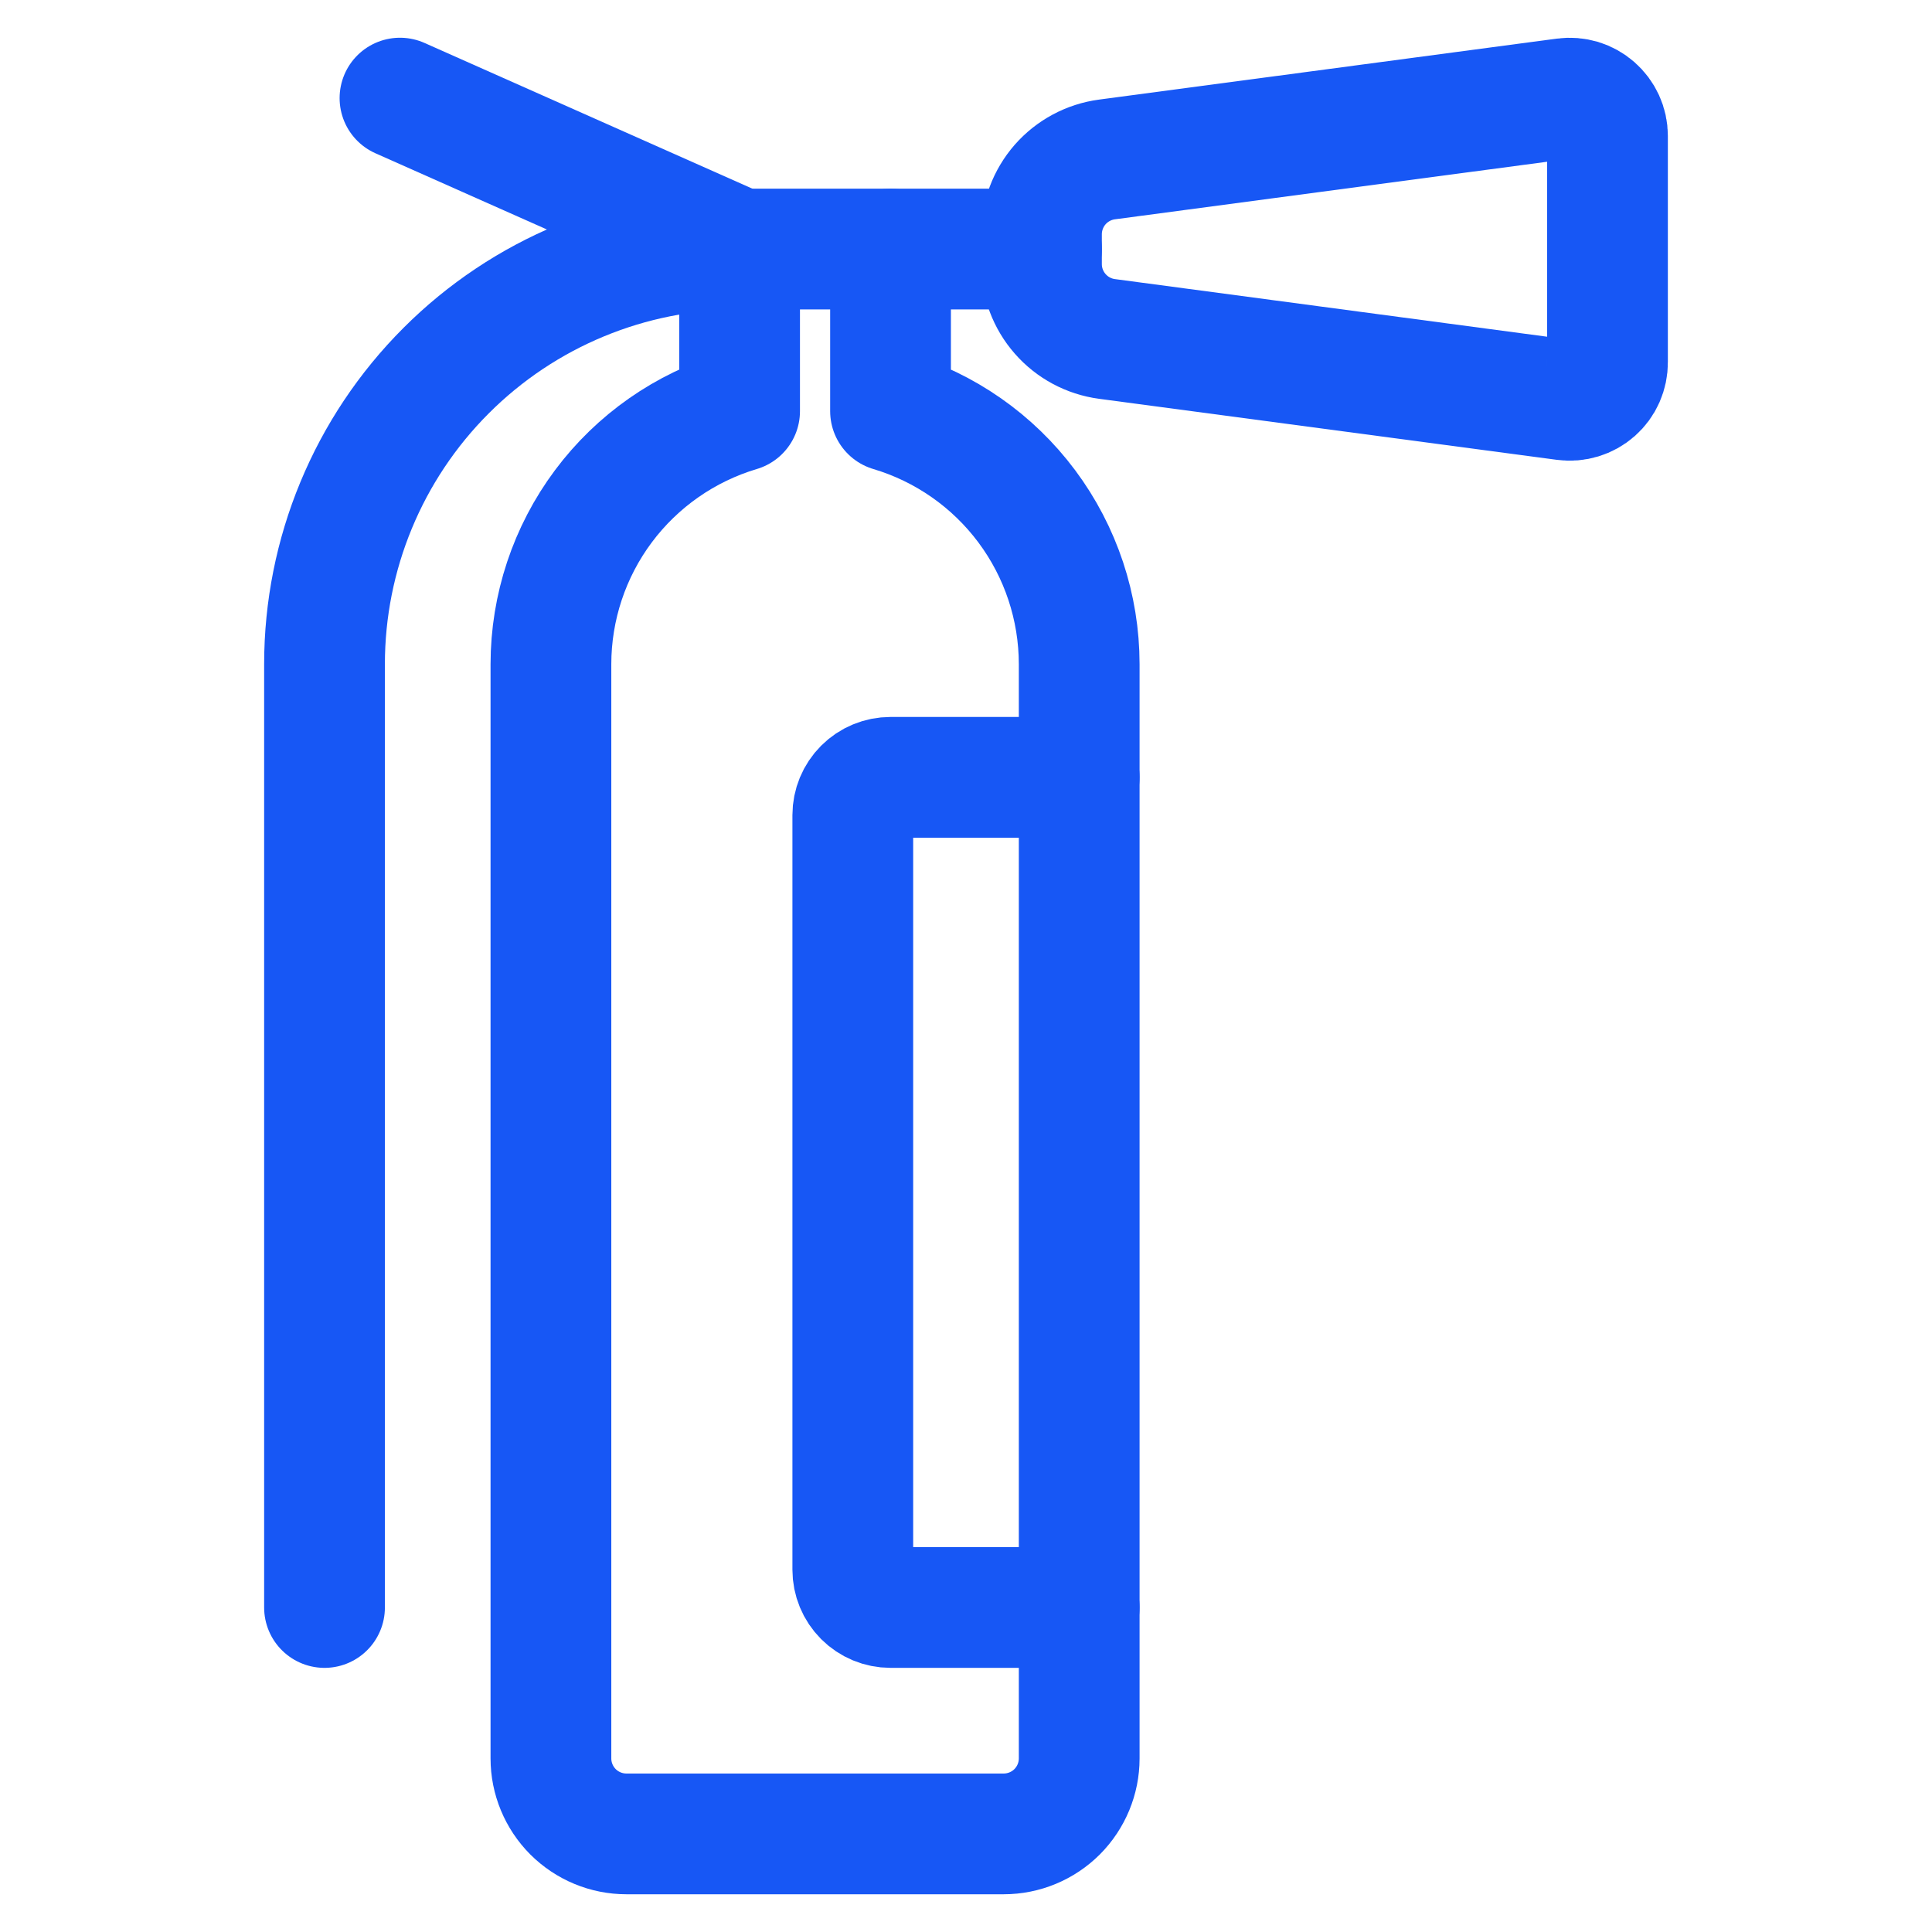
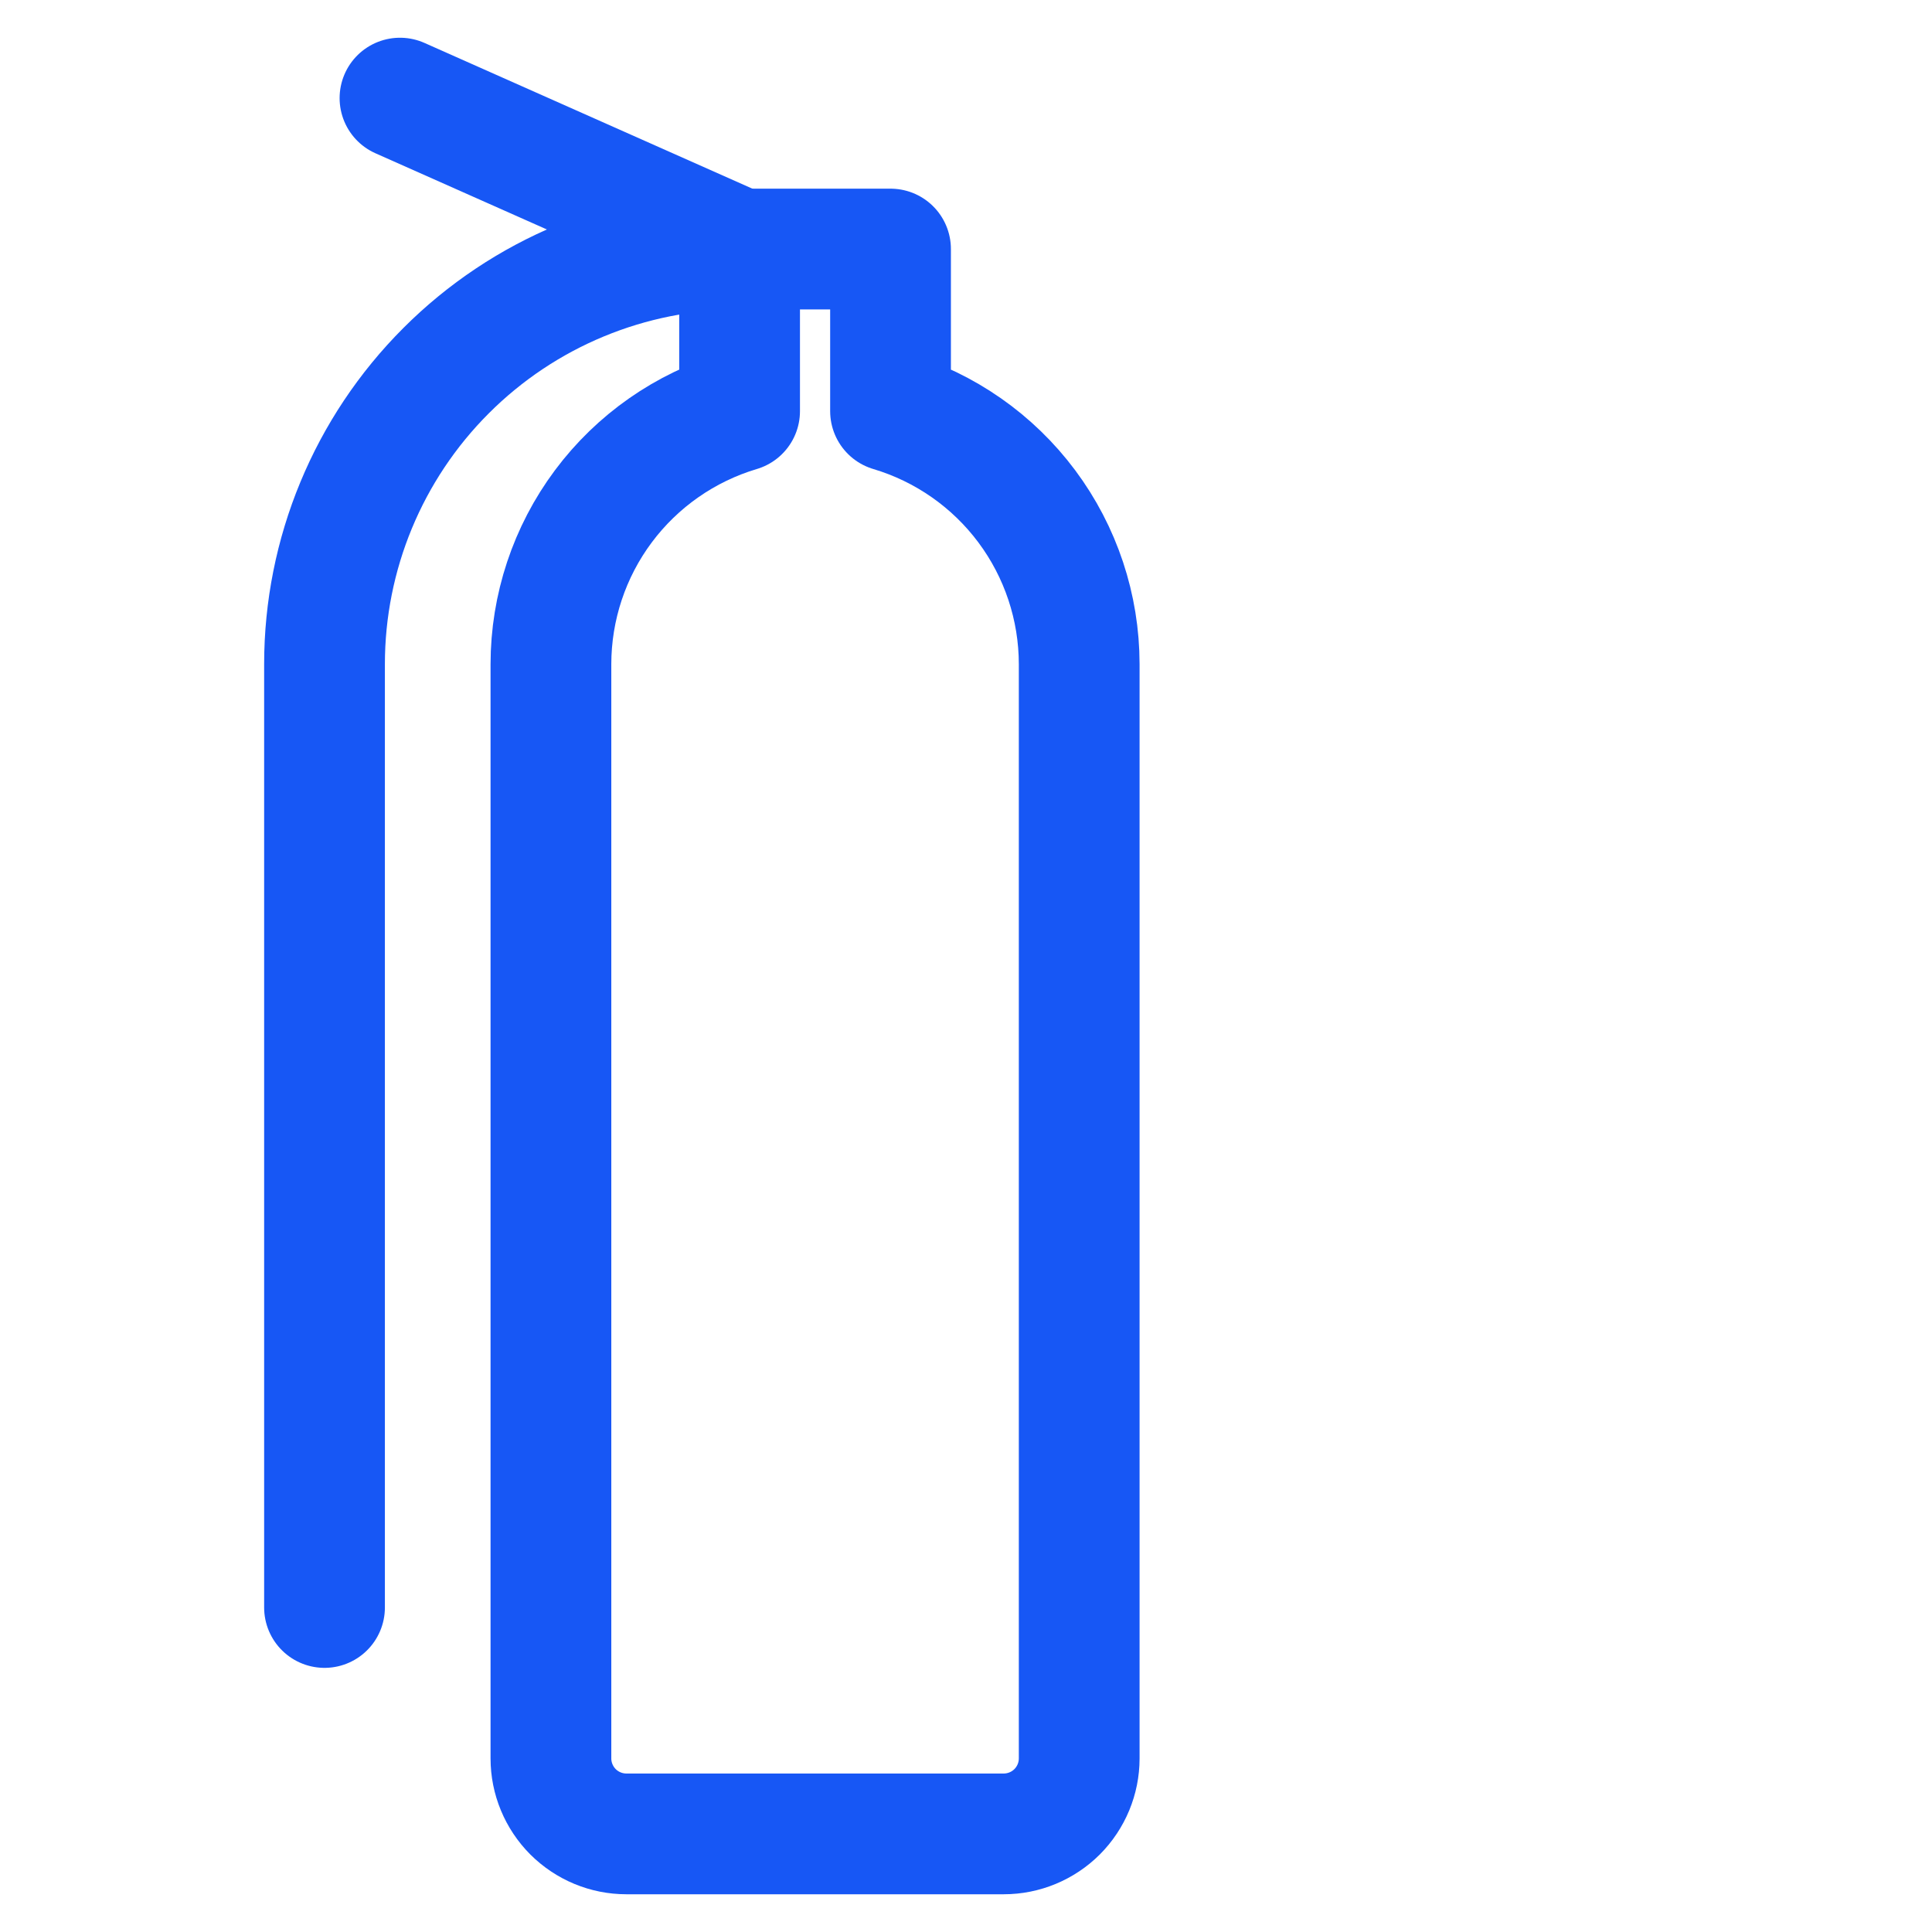
<svg xmlns="http://www.w3.org/2000/svg" width="32" height="32" viewBox="0 0 32 32" fill="none">
  <path d="M14.75 6.81V4.125H12.25V6.81C11.348 7.079 10.556 7.632 9.993 8.387C9.43 9.142 9.126 10.058 9.125 11V29.125C9.125 29.456 9.257 29.774 9.491 30.009C9.726 30.243 10.043 30.375 10.375 30.375H16.625C16.956 30.375 17.274 30.243 17.509 30.009C17.743 29.774 17.875 29.456 17.875 29.125V11C17.874 10.058 17.57 9.142 17.007 8.387C16.444 7.632 15.652 7.079 14.75 6.81Z" stroke="#1757F5" stroke-width="2" stroke-linecap="round" stroke-linejoin="round" />
  <path d="M6.625 1.625L12.25 4.125C10.427 4.125 8.678 4.849 7.389 6.139C6.099 7.428 5.375 9.177 5.375 11V26.625" stroke="#1757F5" stroke-width="2" stroke-linecap="round" stroke-linejoin="round" />
-   <path d="M25.918 1.631C26.006 1.619 26.095 1.627 26.181 1.652C26.266 1.678 26.345 1.722 26.411 1.78C26.478 1.839 26.532 1.911 26.569 1.992C26.606 2.073 26.625 2.161 26.625 2.25V6C26.626 6.089 26.607 6.178 26.571 6.26C26.535 6.342 26.481 6.415 26.414 6.474C26.347 6.533 26.268 6.577 26.182 6.603C26.096 6.629 26.006 6.637 25.918 6.625L18.335 5.614C18.035 5.574 17.759 5.426 17.56 5.198C17.36 4.97 17.25 4.678 17.25 4.375V3.881C17.25 3.578 17.36 3.285 17.559 3.057C17.759 2.829 18.035 2.681 18.335 2.641L25.918 1.631Z" stroke="#1757F5" stroke-width="2" stroke-linecap="round" stroke-linejoin="round" />
-   <path d="M14.75 4.125H17.25" stroke="#1757F5" stroke-width="2" stroke-linecap="round" stroke-linejoin="round" />
-   <path d="M17.875 26.625H14.75C14.584 26.625 14.425 26.559 14.308 26.442C14.191 26.325 14.125 26.166 14.125 26V13.5C14.125 13.334 14.191 13.175 14.308 13.058C14.425 12.941 14.584 12.875 14.75 12.875H17.875" stroke="#1757F5" stroke-width="2" stroke-linecap="round" stroke-linejoin="round" />
</svg>